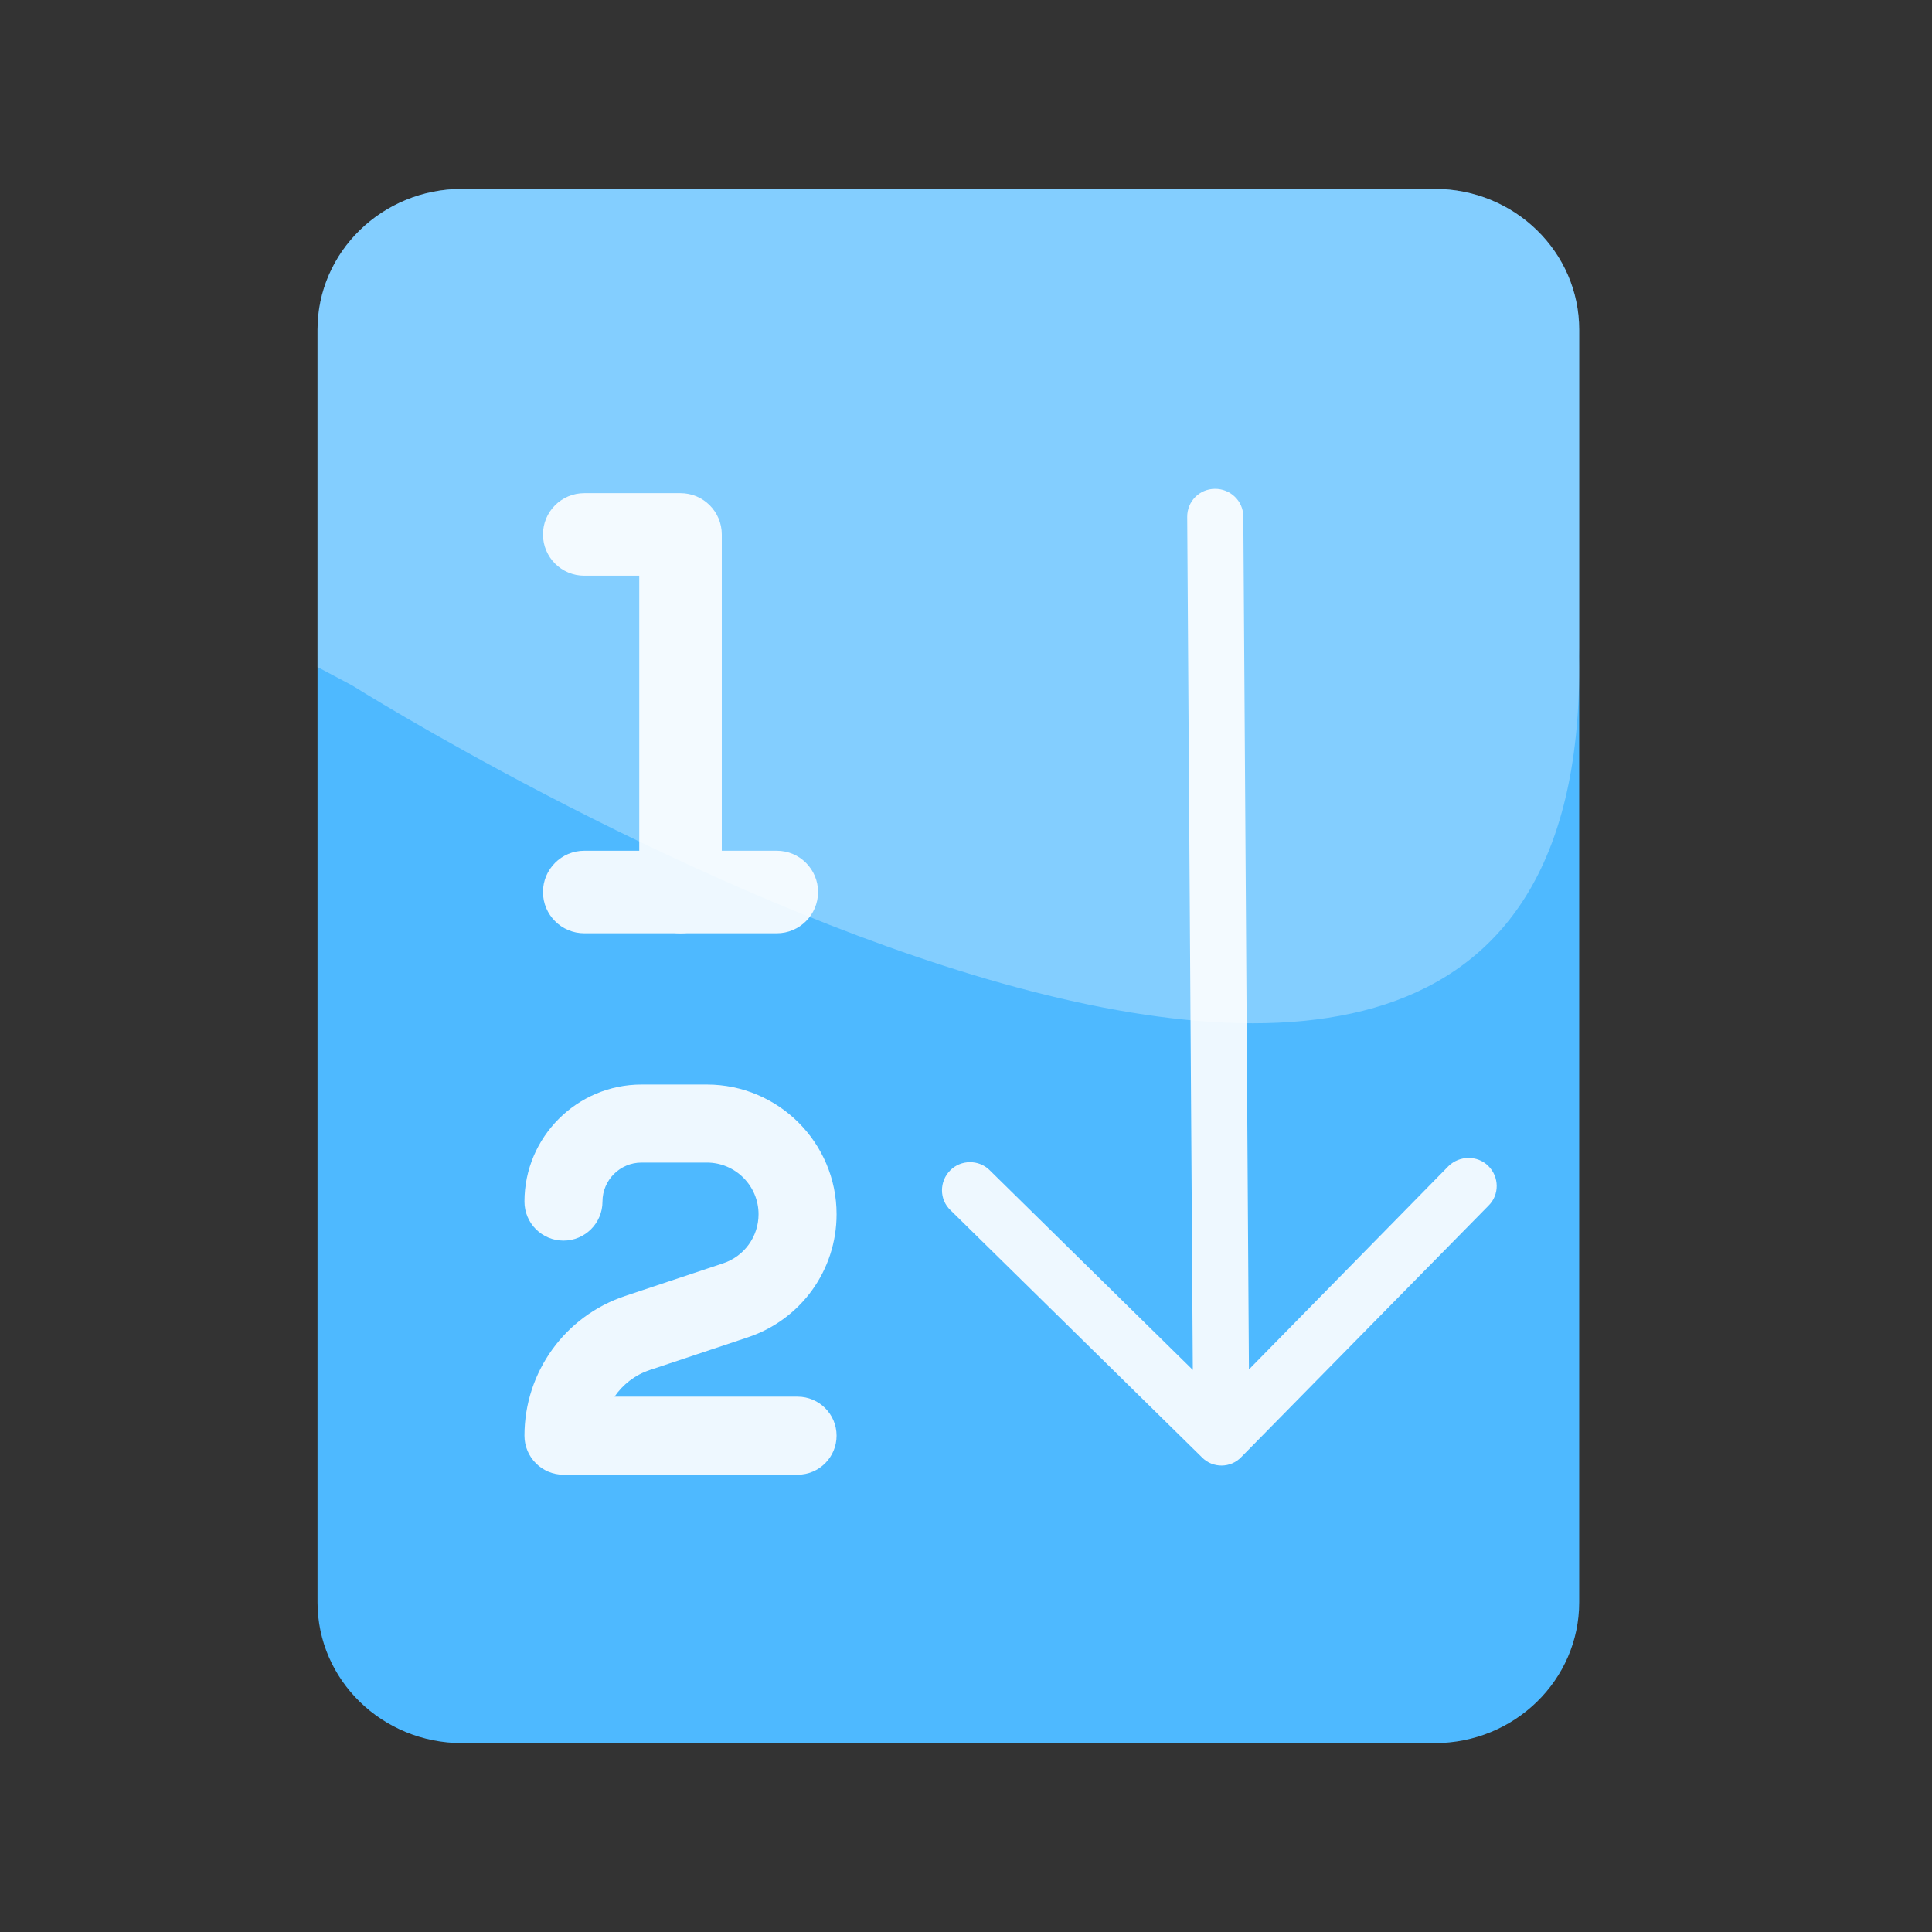
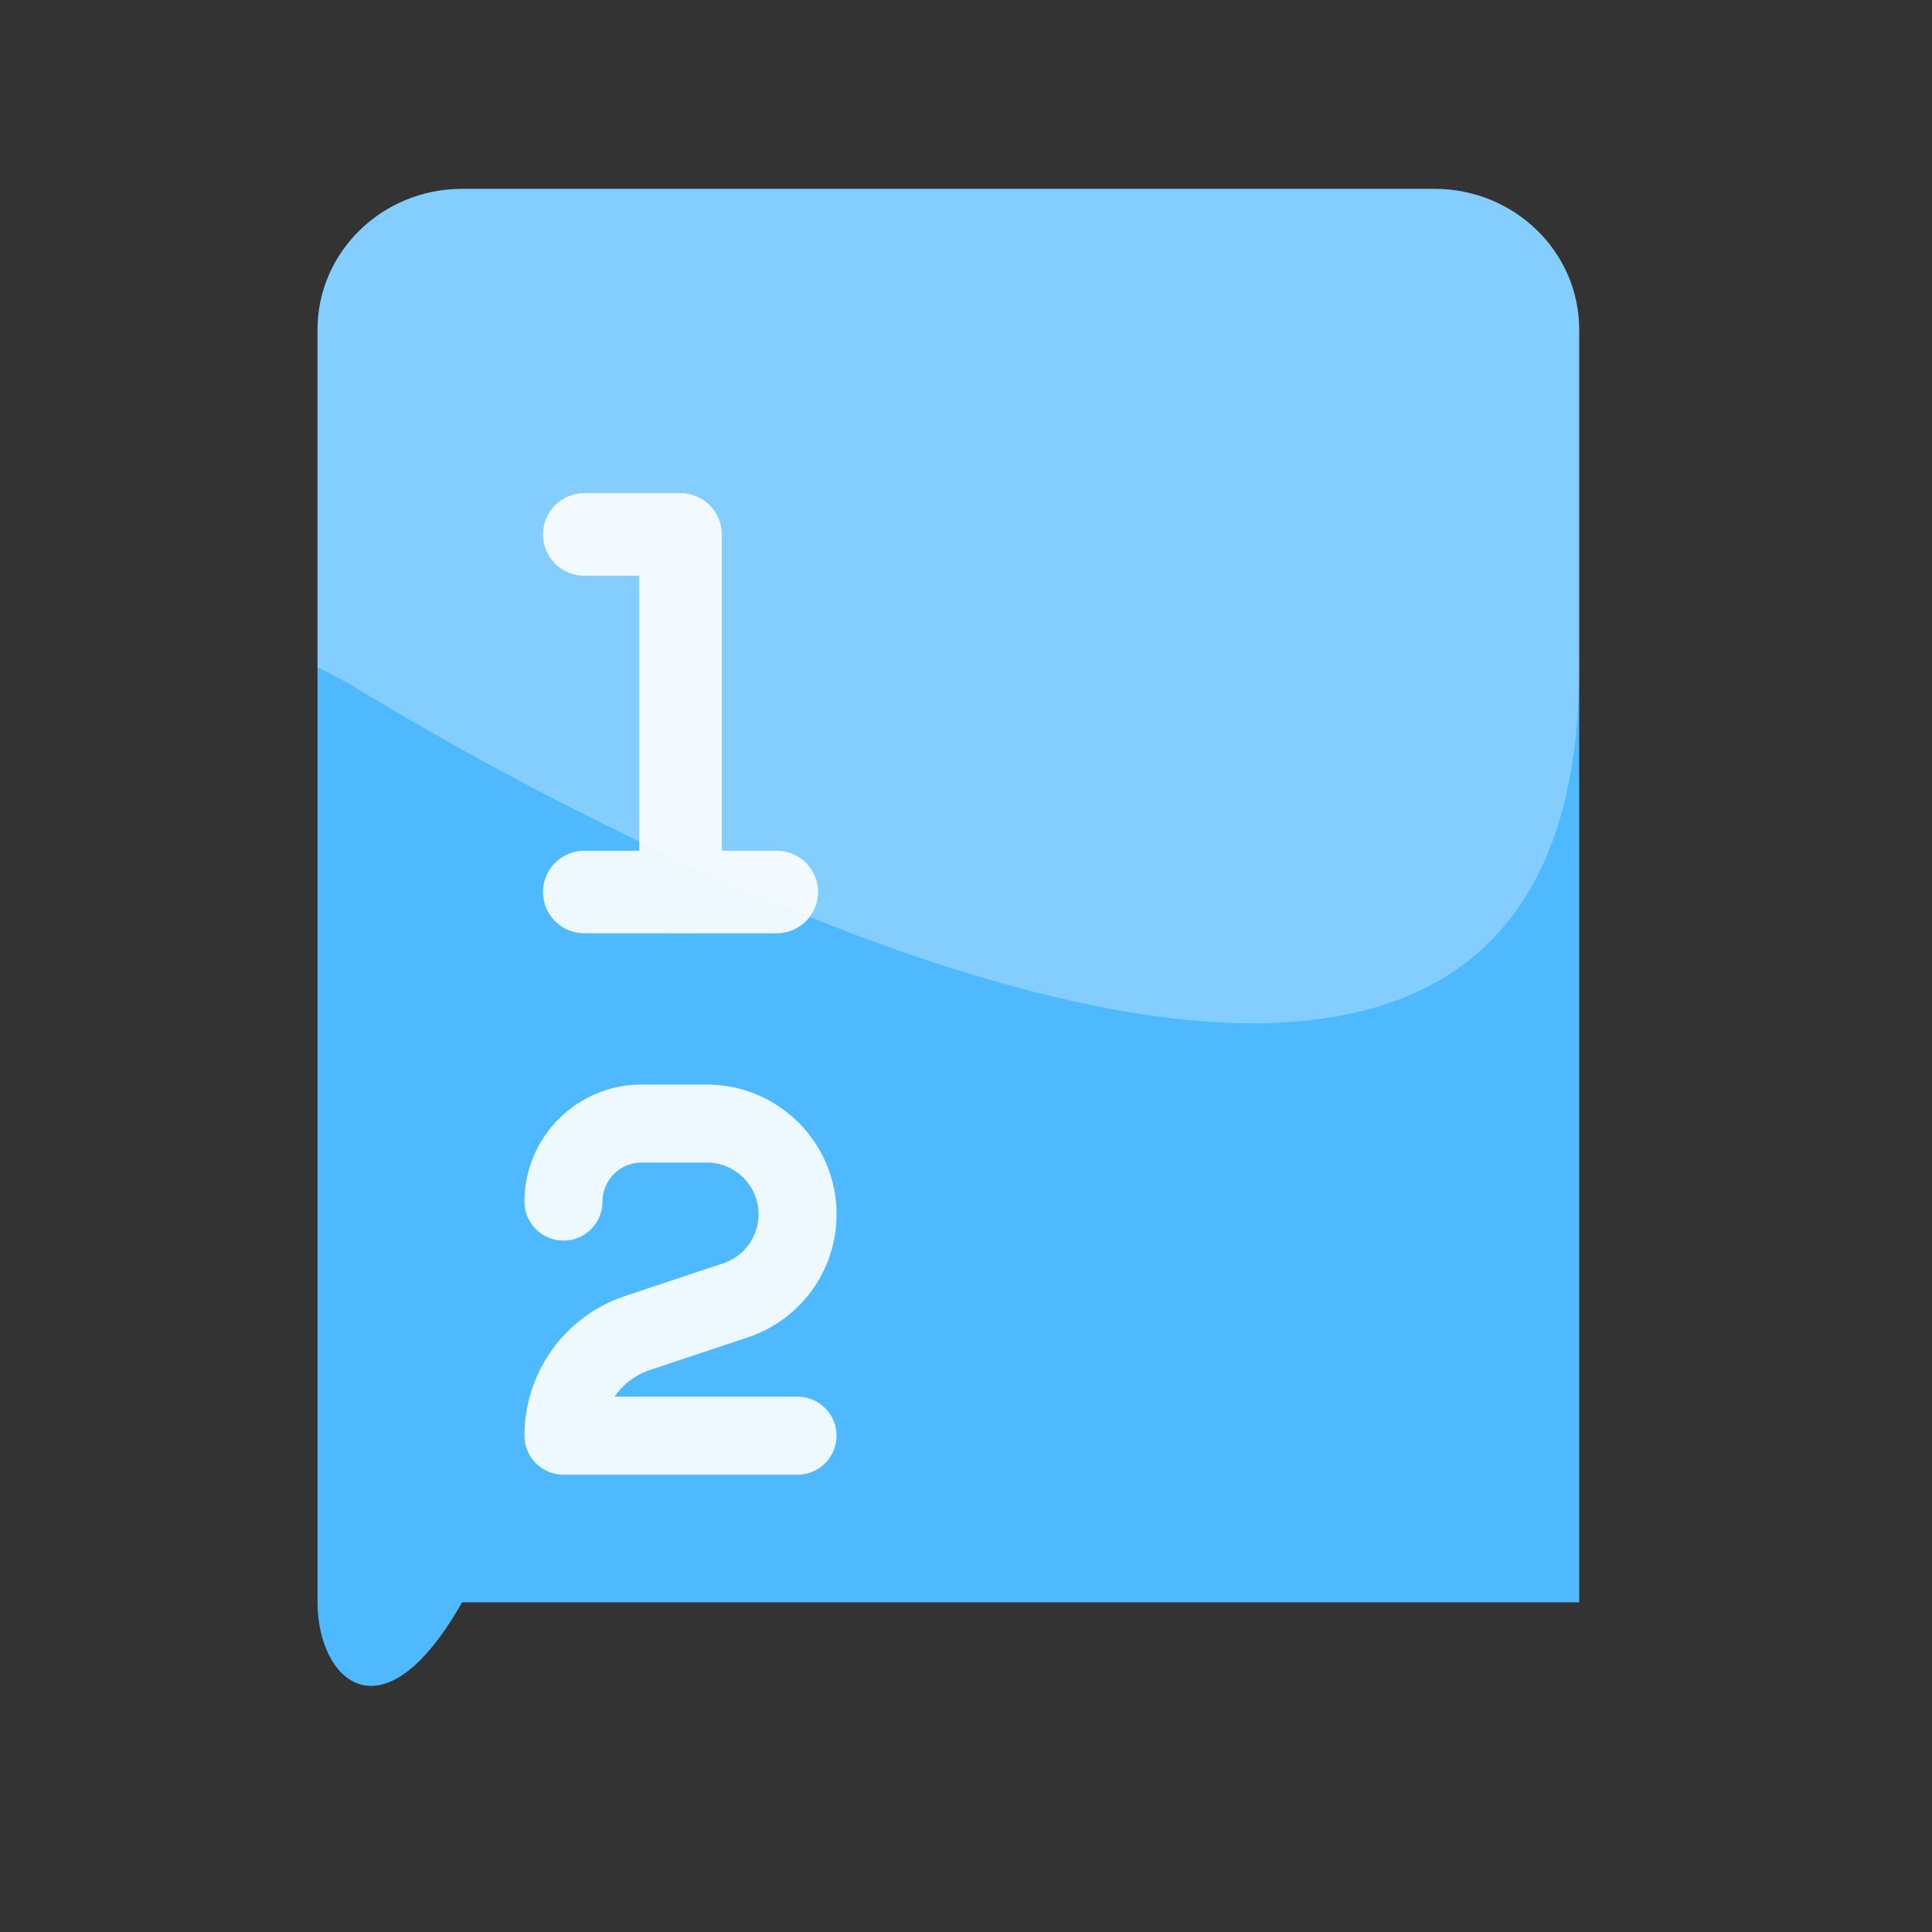
<svg xmlns="http://www.w3.org/2000/svg" version="1.1" id="Layer_1" x="0px" y="0px" width="72px" height="72px" viewBox="0 0 72 72" enable-background="new 0 0 72 72" xml:space="preserve">
  <rect x="0" y="0" width="72" height="72" fill="#333333" stroke="none" />
  <g id="Layer_14_2_">
    <g>
-       <path fill="#4EB9FF" d="M11.833,59.713V12.287c0-2.898,2.412-5.248,5.388-5.248h36.243c2.975,0,5.388,2.349,5.388,5.248v47.426    c0,2.898-2.412,5.248-5.388,5.248H17.221C14.245,64.96,11.833,62.611,11.833,59.713z" />
+       <path fill="#4EB9FF" d="M11.833,59.713V12.287c0-2.898,2.412-5.248,5.388-5.248h36.243c2.975,0,5.388,2.349,5.388,5.248v47.426    H17.221C14.245,64.96,11.833,62.611,11.833,59.713z" />
    </g>
  </g>
  <path opacity="0.3" fill="#FFFFFF" enable-background="new    " d="M11.833,24.028c0-6.747,0-11.741,0-11.741  c0-2.898,2.412-5.248,5.388-5.248h36.243c2.975,0,5.388,2.349,5.388,5.248c0,0,0,4.506,0,10.741v0.342c0,0.364,0,0.731,0,1.101  l-0.009-0.323c0.77,30.632-45.715,1.399-45.715,1.399l-1.294-0.687c0-0.074,0-0.148,0-0.222L11.833,24.028z" />
  <path opacity="0.9" fill="#FFFFFF" enable-background="new    " d="M26.952,47.079l-3.654,1.218  c-2.245,0.749-3.753,2.841-3.753,5.207c0,0.803,0.651,1.454,1.454,1.454h8.724c0.803,0,1.454-0.651,1.454-1.454  s-0.651-1.454-1.454-1.454h-6.822c0.311-0.455,0.767-0.811,1.317-0.994l3.654-1.218c1.977-0.659,3.305-2.502,3.305-4.586  c0-2.665-2.168-4.834-4.834-4.834h-2.436c-2.405,0-4.362,1.957-4.362,4.362c0,0.803,0.651,1.454,1.454,1.454  s1.454-0.651,1.454-1.454c0-0.802,0.652-1.454,1.454-1.454h2.436c1.062,0,1.926,0.864,1.926,1.926  C28.269,46.082,27.739,46.816,26.952,47.079z" />
  <g opacity="0.9" enable-background="new    ">
    <path fill="#FFFFFF" d="M25.361,34.781c-0.849,0-1.538-0.689-1.538-1.538V21.455h-2.05c-0.849,0-1.538-0.689-1.538-1.538   c0-0.849,0.689-1.538,1.538-1.538h3.588c0.849,0,1.538,0.689,1.538,1.538v13.326C26.899,34.092,26.21,34.781,25.361,34.781z" />
    <path fill="#FFFFFF" d="M28.949,34.781h-7.176c-0.849,0-1.538-0.689-1.538-1.538s0.689-1.538,1.538-1.538h7.176   c0.849,0,1.538,0.689,1.538,1.538C30.486,34.092,29.798,34.781,28.949,34.781z" />
  </g>
  <g id="Layer_1_3_" opacity="0.9" enable-background="new    ">
    <g id="Layer_1_2_" display="none">
      <g id="Layer_1_1_" display="inline">
        <g id="Layer_2">
          <g>
            <path fill="#FFFFFF" d="M46.804,32.065" />
-             <path fill="#FFFFFF" d="M54.856,40.117" />
            <path fill="#FFFFFF" d="M54.532,32.388" />
          </g>
        </g>
        <g>
          <path fill="#FFFFFF" d="M42.338,35.545c0.152-0.151,0.471-0.076,0.714,0.168l8.02,8.039c0.243,0.243,0.317,0.563,0.166,0.714      l0,0c-0.152,0.151-0.471,0.076-0.714-0.168l-8.02-8.039C42.26,36.016,42.186,35.696,42.338,35.545L42.338,35.545z" />
        </g>
      </g>
      <g id="Layer_2_1_" display="inline">
        <g>
          <path fill="#FFFFFF" d="M43.373,50.761l-7.658-7.658l1.969-1.969l-0.957-0.957l-1.969,1.969      c-0.543,0.543-0.556,1.413-0.027,1.942l7.658,7.658c0.529,0.529,1.398,0.516,1.942-0.027l1.969-1.969l-0.957-0.957      L43.373,50.761z" />
-           <path fill="#FFFFFF" d="M35.797,37.278l13.401,13.401c0.529,0.529,1.398,0.516,1.942-0.027l5.906-5.906      c0.544-0.544,0.556-1.413,0.027-1.941l-1.914-1.914l2.953-2.953c0.544-0.544,0.556-1.413,0.027-1.942l-7.658-7.658      c-0.529-0.529-1.397-0.517-1.942,0.027l-2.953,2.953l-1.914-1.914c-0.529-0.529-1.397-0.517-1.941,0.027l-5.906,5.906      C35.281,35.88,35.268,36.749,35.797,37.278z M49.497,29.322l7.658,7.658l-5.906,5.906l-7.658-7.658L49.497,29.322L49.497,29.322      z M39.708,35.282c0.529,0.529,0.517,1.397-0.027,1.942c-0.543,0.543-1.413,0.556-1.942,0.027      c-0.529-0.529-0.516-1.399,0.027-1.942C38.31,34.765,39.178,34.753,39.708,35.282z" />
          <g>
            <path fill="#FFFFFF" d="M46.02,34.694c0.152-0.151,0.471-0.076,0.714,0.168l4.862,4.881c0.243,0.243,0.317,0.563,0.166,0.714       l0,0c-0.152,0.151-0.471,0.076-0.714-0.168l-4.862-4.881C45.943,35.165,45.868,34.845,46.02,34.694L46.02,34.694z" />
          </g>
          <g>
            <path fill="#FFFFFF" d="M47.915,33.431c0.152-0.151,0.471-0.076,0.714,0.168l4.546,4.565c0.243,0.243,0.317,0.563,0.166,0.714       l0,0c-0.152,0.151-0.471,0.076-0.714-0.168l-4.546-4.565C47.838,33.902,47.763,33.582,47.915,33.431L47.915,33.431z" />
          </g>
          <g>
-             <path fill="#FFFFFF" d="M50.126,32.483c0.152-0.151,0.471-0.076,0.714,0.168l3.915,3.934c0.243,0.243,0.317,0.563,0.166,0.714       l0,0c-0.152,0.151-0.471,0.076-0.714-0.168l-3.915-3.934C50.048,32.954,49.974,32.634,50.126,32.483L50.126,32.483z" />
-           </g>
+             </g>
        </g>
-         <circle fill="#FFFFFF" cx="39.486" cy="36.621" r="2.077" />
      </g>
    </g>
-     <path fill="#FFFFFF" d="M44.794,54.312c0.403,0.411,1.069,0.406,1.467-0.013l9.212-9.369c0.411-0.403,0.406-1.071-0.012-1.482   c-0.403-0.397-1.071-0.392-1.482,0.012l-7.435,7.576l-0.209-31.79c-0.005-0.578-0.483-1.033-1.061-1.028   c-0.578,0.005-1.033,0.468-1.03,1.046l0.209,31.79l-7.576-7.449c-0.403-0.397-1.069-0.392-1.467,0.013   c-0.411,0.418-0.406,1.085,0.012,1.482L44.794,54.312z" />
  </g>
</svg>